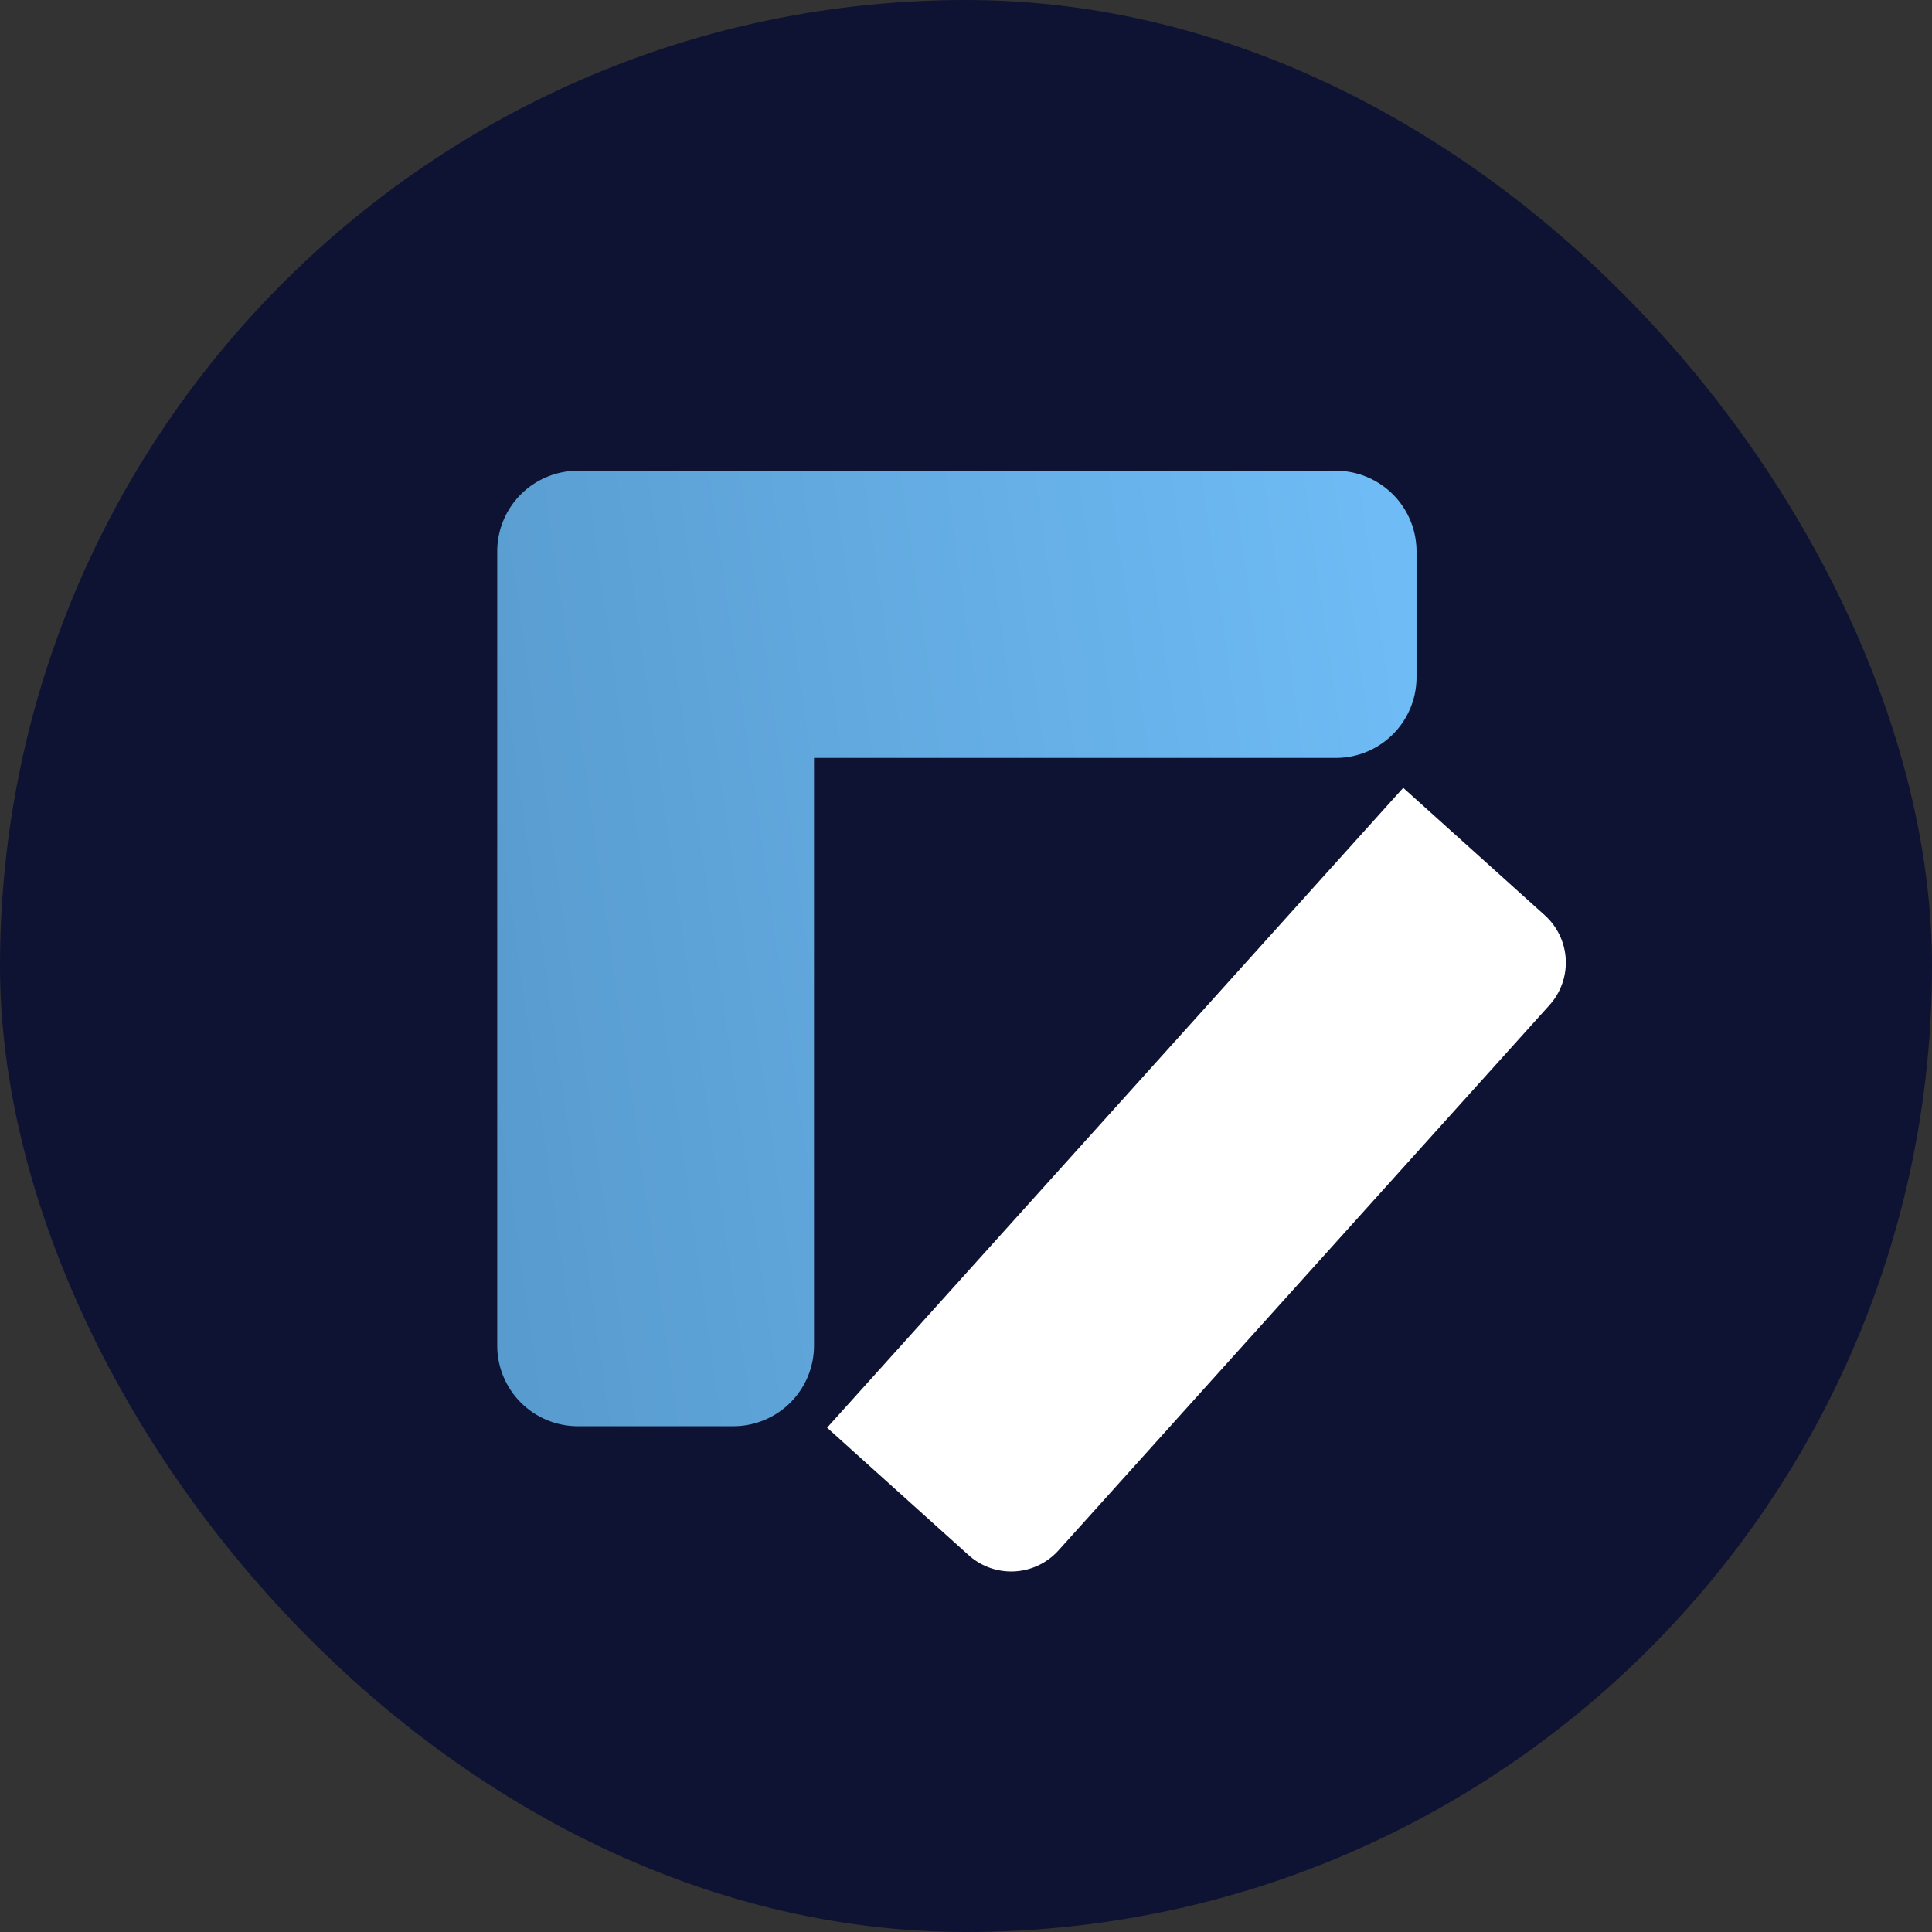
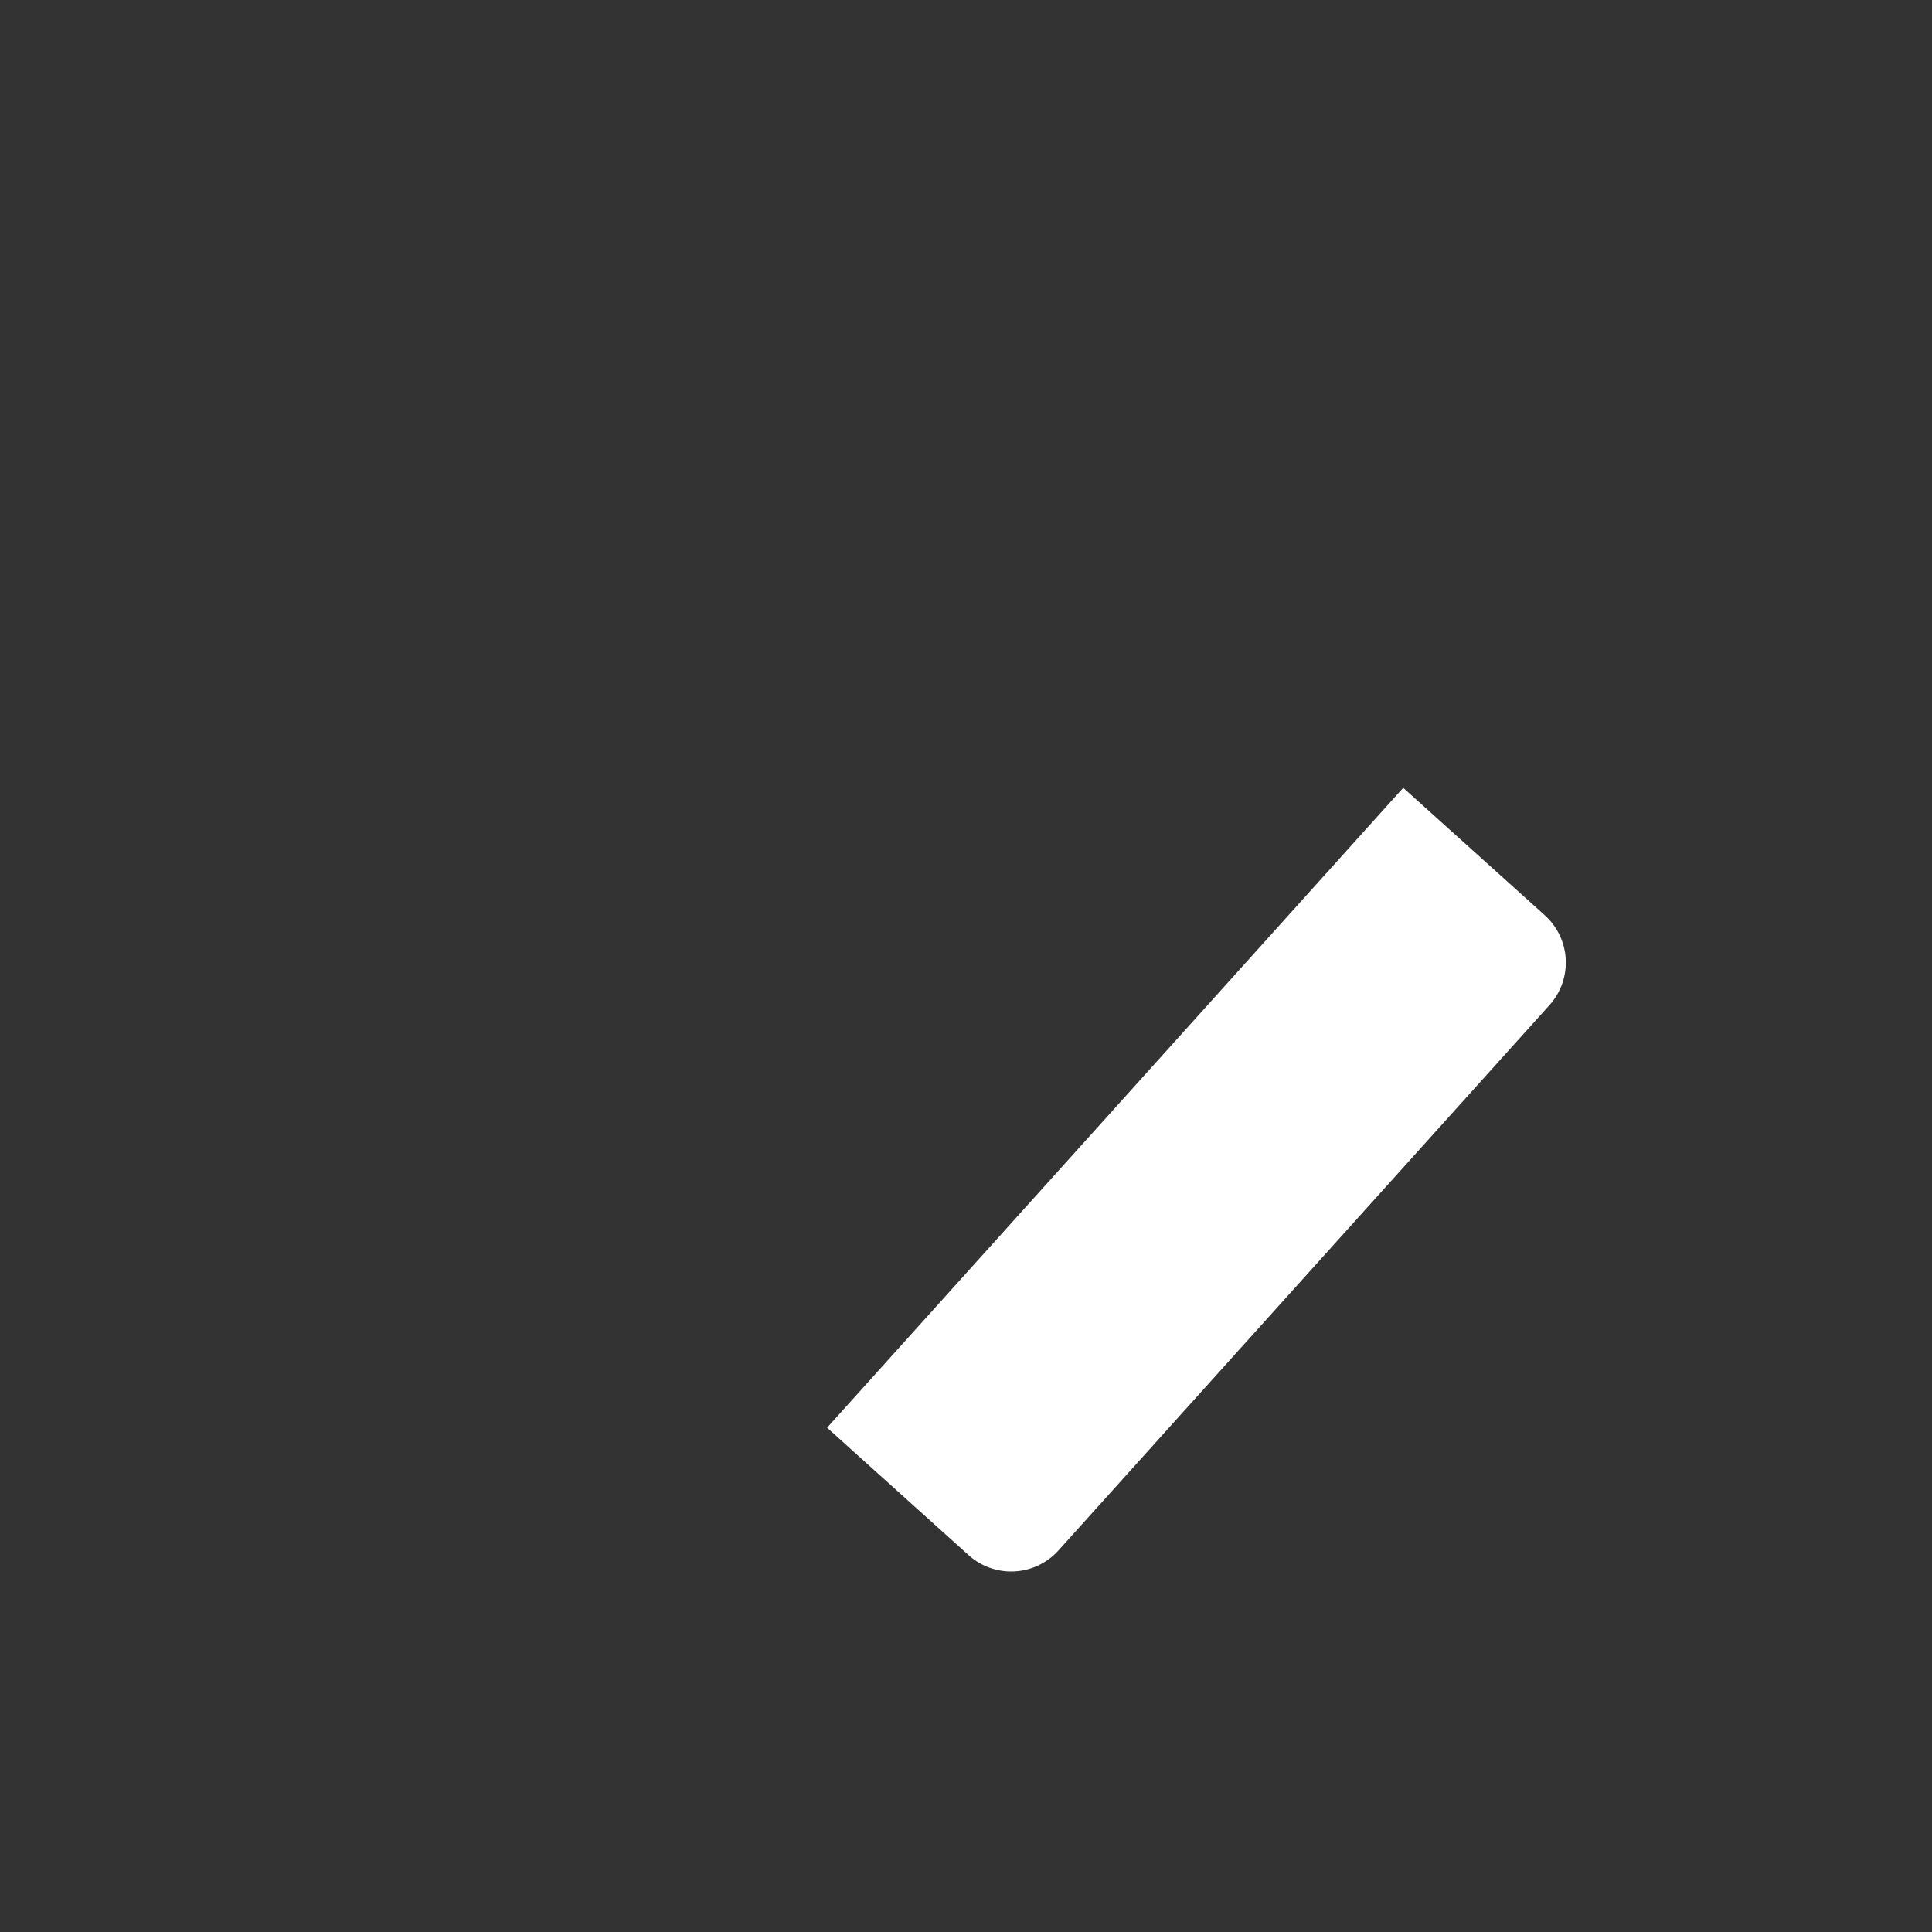
<svg xmlns="http://www.w3.org/2000/svg" width="2156" height="2156" viewBox="0 0 2156 2156">
  <rect x="0" y="0" width="2156" height="2156" fill="#333333" stroke="none" />
  <defs>
    <linearGradient id="linear-gradient" x1="1" y1="0.345" x2="-0.046" y2="0.5" gradientUnits="objectBoundingBox">
      <stop offset="0" stop-color="#6ebbf5" />
      <stop offset="1" stop-color="#589bce" />
    </linearGradient>
  </defs>
  <g id="Group_29" data-name="Group 29" transform="translate(16963 7130)">
-     <rect id="Rectangle_102" data-name="Rectangle 102" width="2156" height="2156" rx="1078" transform="translate(-16963 -7130)" fill="#0e1333" />
    <g id="Group_27" data-name="Group 27" transform="translate(-7354.379 2443.336)">
-       <path id="Union_4" data-name="Union 4" d="M90,1066.237a90,90,0,0,1-90-90V90A90,90,0,0,1,90,0H935.884a90,90,0,0,1,90,90V230.451a90,90,0,0,1-90,90H353.518V976.237a90,90,0,0,1-90,90Z" transform="translate(-9053.75 -9048)" fill="url(#linear-gradient)" />
      <path id="Union_9" data-name="Union 9" d="M71,283.531a71,71,0,0,1-71-71V0H960.872V212.531a71,71,0,0,1-71,71Z" transform="translate(-8685.649 -7980.105) rotate(-48)" fill="#fff" />
    </g>
  </g>
</svg>